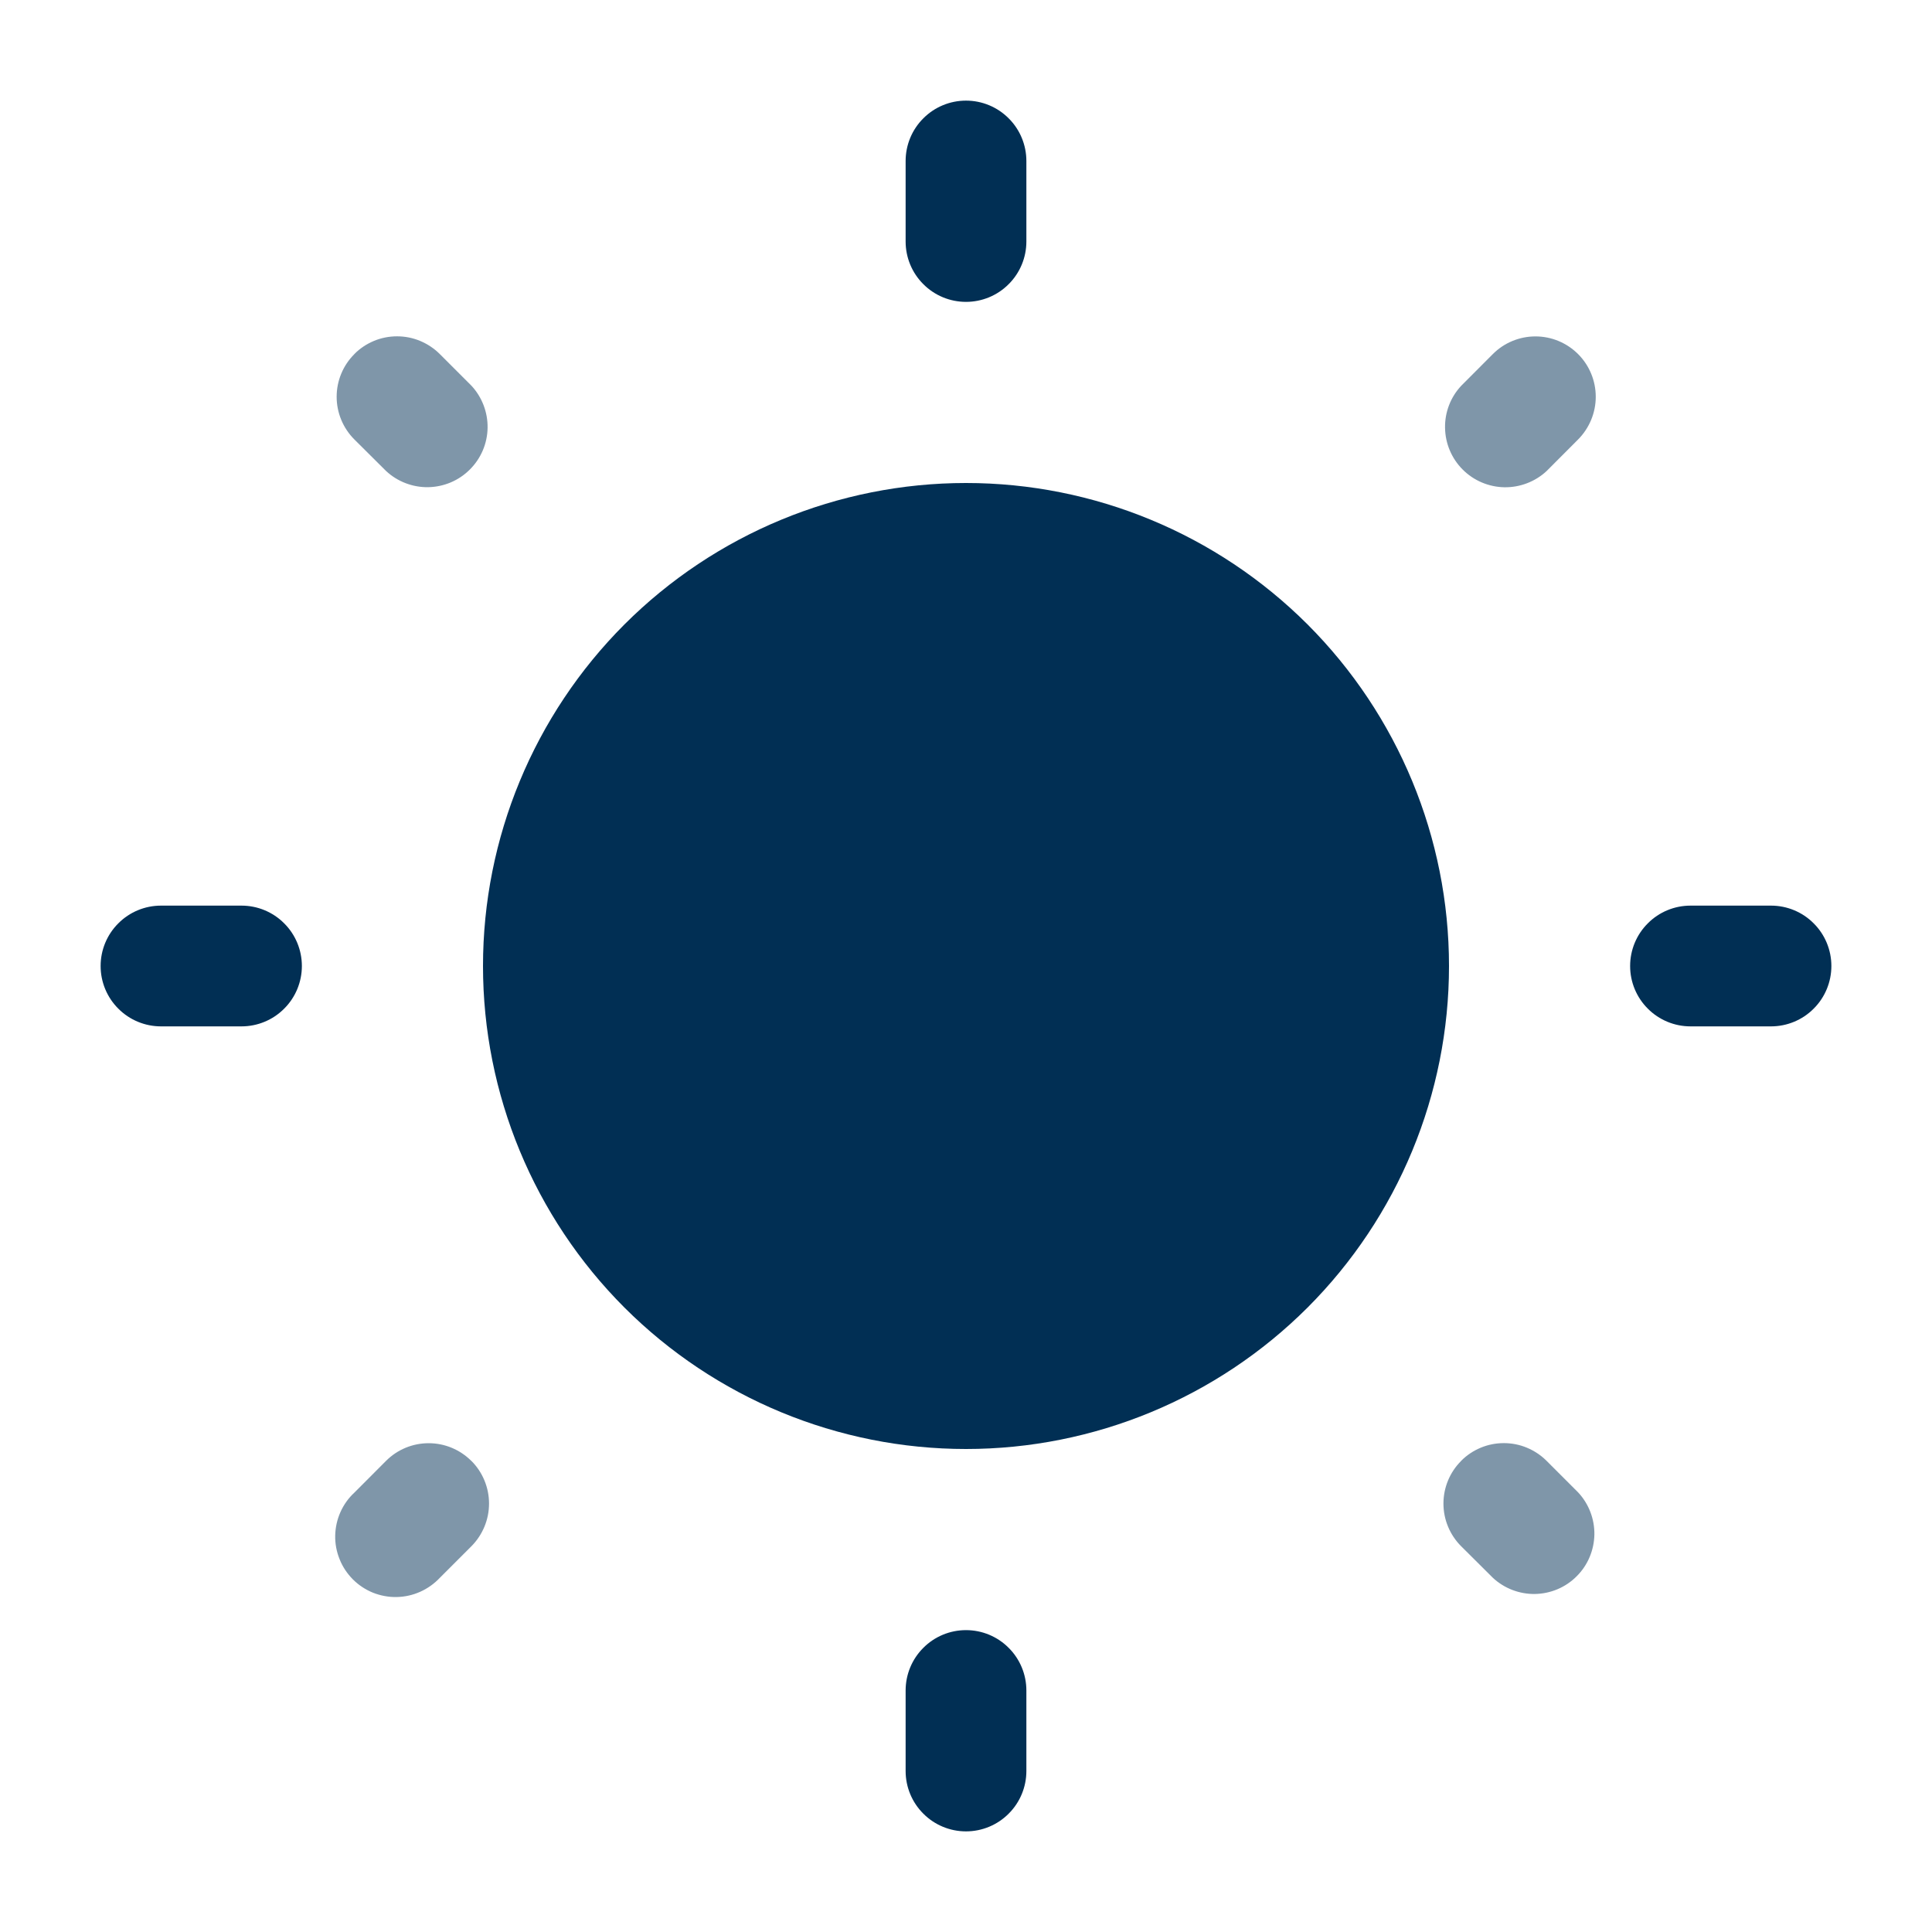
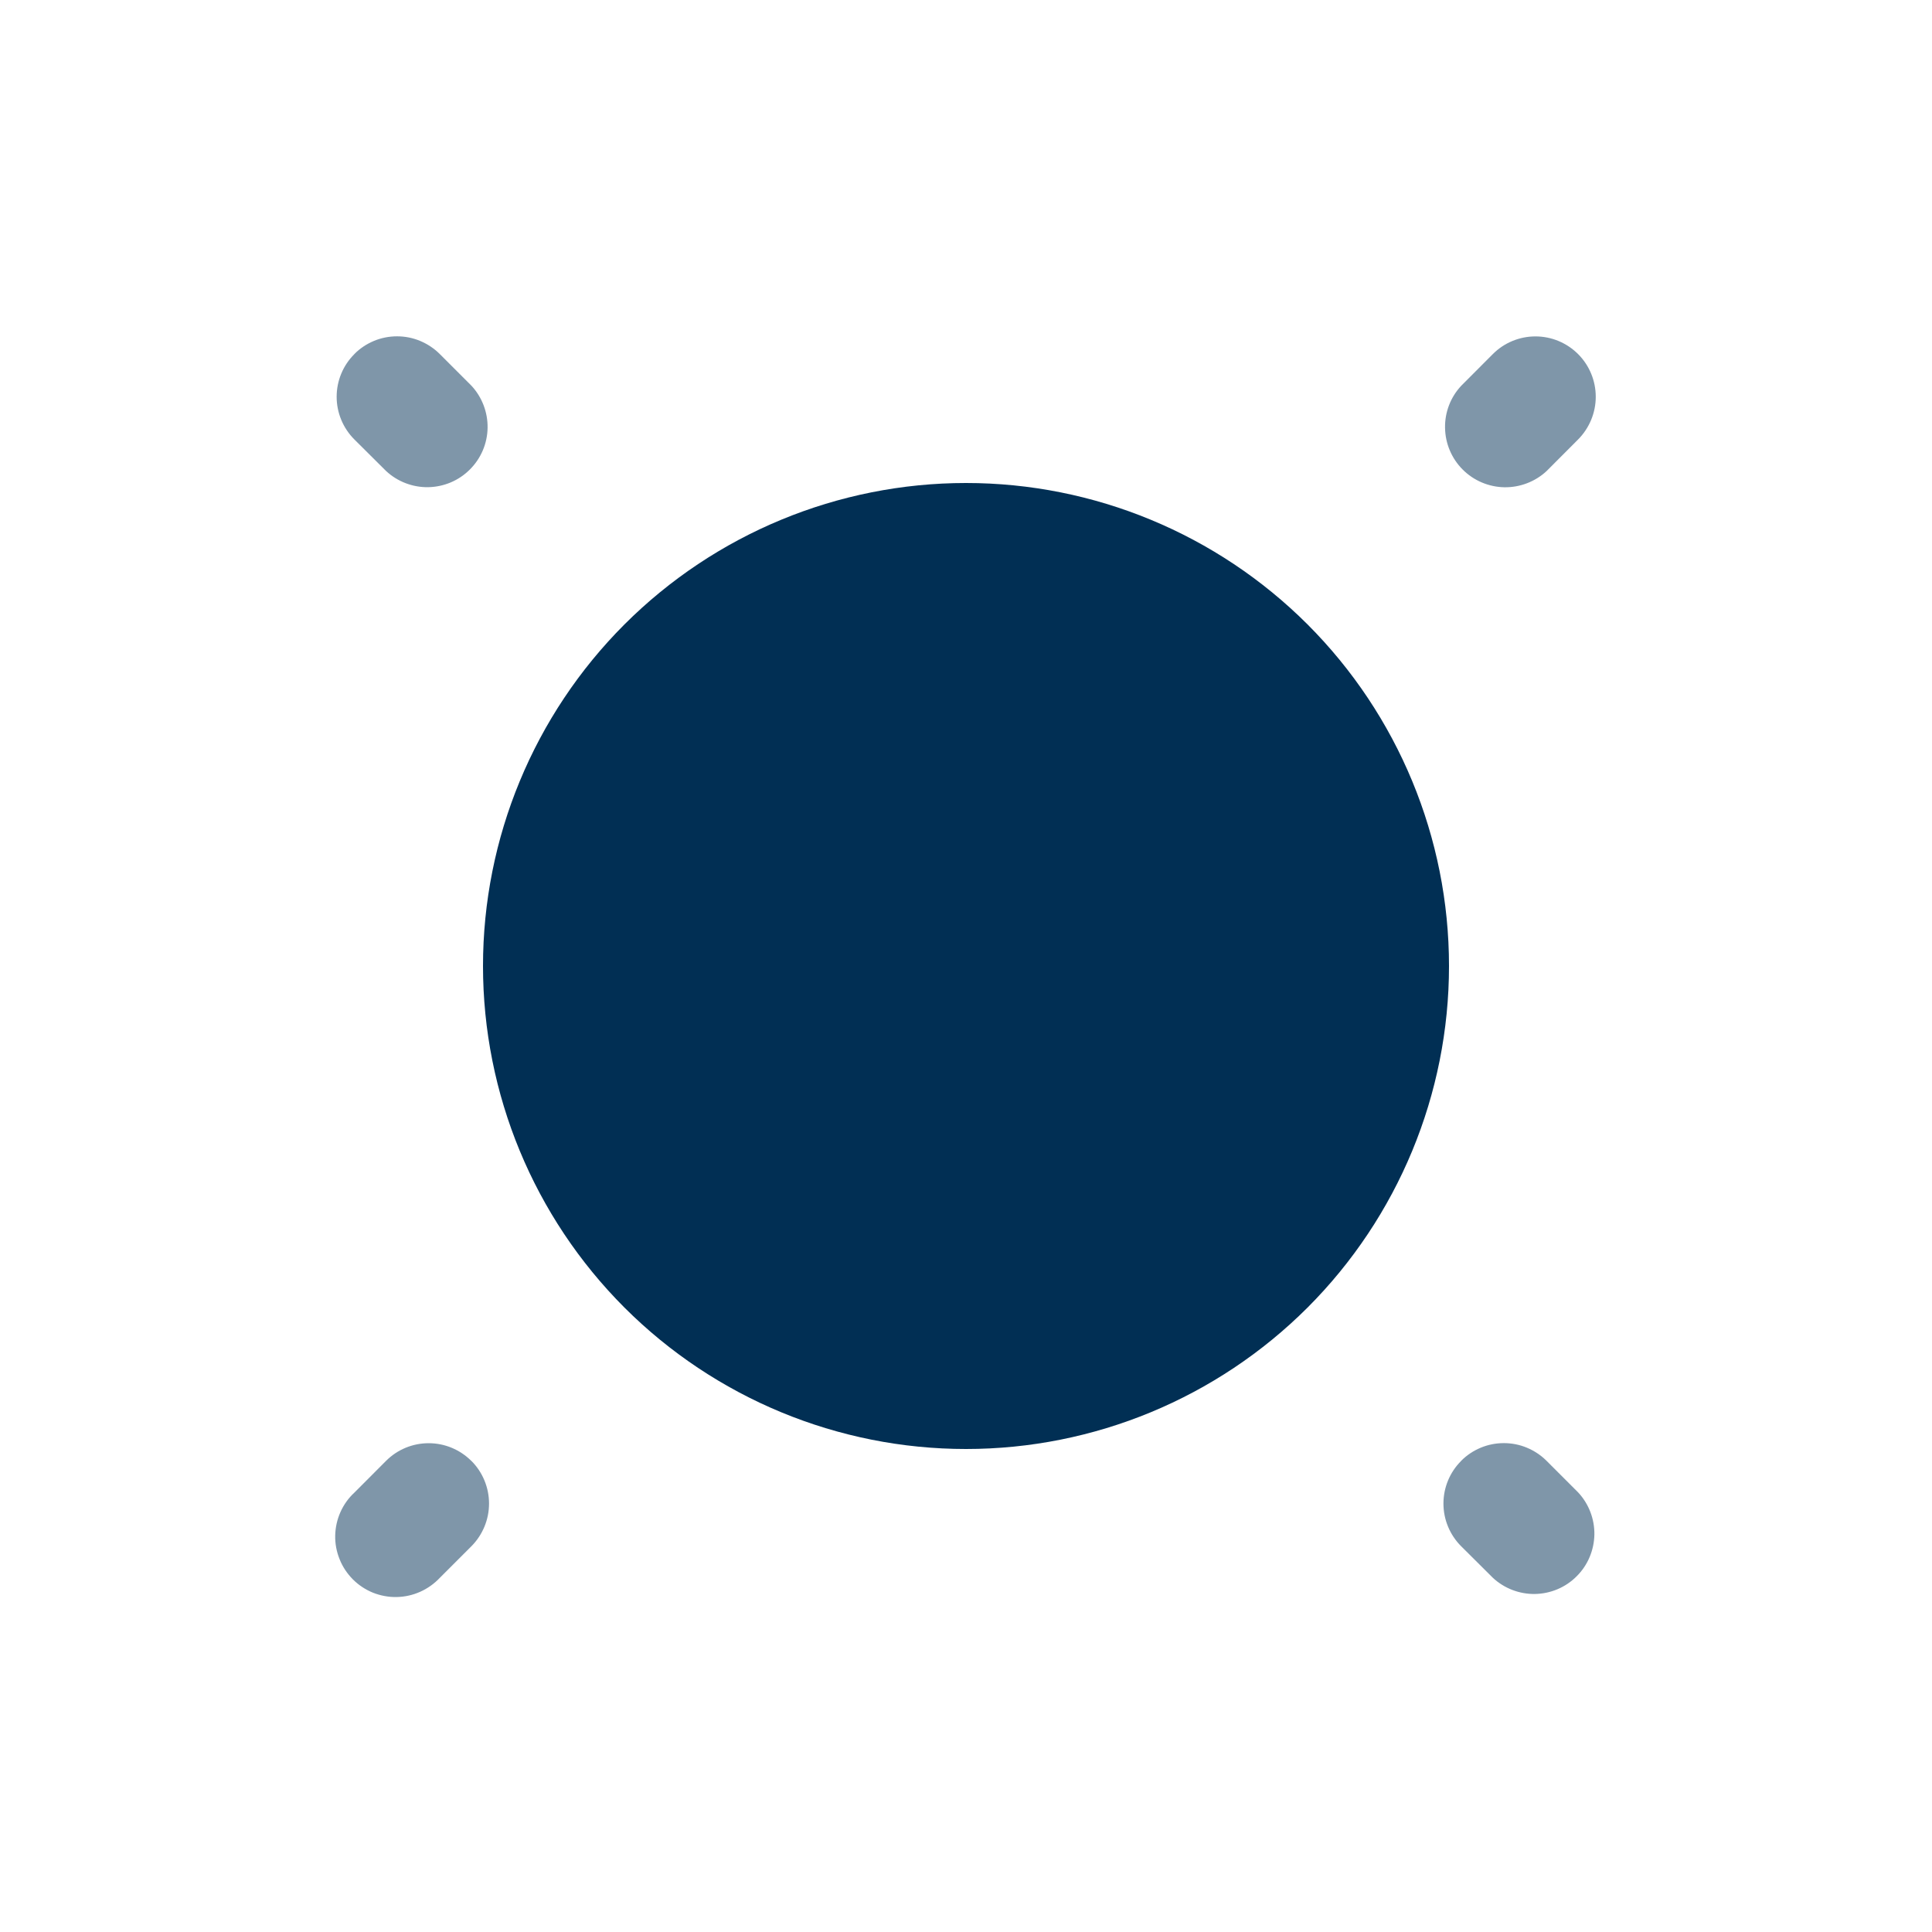
<svg xmlns="http://www.w3.org/2000/svg" width="24" height="24" viewBox="0 0 24 24" fill="none">
  <path d="M18 12C18 13.591 17.368 15.117 16.243 16.243C15.117 17.368 13.591 18 12 18C10.409 18 8.883 17.368 7.757 16.243C6.632 15.117 6 13.591 6 12C6 10.409 6.632 8.883 7.757 7.757C8.883 6.632 10.409 6 12 6C13.591 6 15.117 6.632 16.243 7.757C17.368 8.883 18 10.409 18 12Z" fill="#012F54" />
-   <path fill-rule="evenodd" clip-rule="evenodd" d="M12 1.25C12.199 1.25 12.39 1.329 12.53 1.47C12.671 1.61 12.75 1.801 12.75 2V3C12.75 3.199 12.671 3.39 12.53 3.53C12.39 3.671 12.199 3.75 12 3.75C11.801 3.75 11.61 3.671 11.47 3.53C11.329 3.39 11.25 3.199 11.25 3V2C11.25 1.801 11.329 1.61 11.47 1.47C11.61 1.329 11.801 1.25 12 1.25ZM1.25 12C1.25 11.801 1.329 11.61 1.47 11.47C1.61 11.329 1.801 11.25 2 11.25H3C3.199 11.25 3.39 11.329 3.53 11.47C3.671 11.61 3.75 11.801 3.75 12C3.75 12.199 3.671 12.39 3.53 12.53C3.39 12.671 3.199 12.75 3 12.75H2C1.801 12.75 1.61 12.671 1.47 12.53C1.329 12.39 1.25 12.199 1.25 12ZM20.25 12C20.25 11.801 20.329 11.61 20.47 11.47C20.61 11.329 20.801 11.25 21 11.25H22C22.199 11.25 22.39 11.329 22.53 11.47C22.671 11.61 22.75 11.801 22.75 12C22.75 12.199 22.671 12.39 22.53 12.53C22.39 12.671 22.199 12.75 22 12.75H21C20.801 12.75 20.61 12.671 20.47 12.53C20.329 12.39 20.25 12.199 20.25 12ZM12 20.25C12.199 20.25 12.39 20.329 12.53 20.47C12.671 20.61 12.75 20.801 12.75 21V22C12.75 22.199 12.671 22.39 12.53 22.53C12.39 22.671 12.199 22.75 12 22.75C11.801 22.75 11.61 22.671 11.47 22.53C11.329 22.39 11.25 22.199 11.25 22V21C11.25 20.801 11.329 20.61 11.47 20.47C11.61 20.329 11.801 20.25 12 20.25Z" fill="#012F54" />
  <path opacity="0.5" d="M4.402 4.398C4.471 4.328 4.554 4.273 4.645 4.235C4.736 4.197 4.834 4.178 4.932 4.178C5.031 4.178 5.128 4.197 5.219 4.235C5.31 4.273 5.393 4.328 5.463 4.398L5.856 4.791C5.988 4.933 6.06 5.121 6.057 5.315C6.054 5.509 5.975 5.695 5.837 5.832C5.7 5.97 5.515 6.048 5.32 6.052C5.126 6.055 4.938 5.983 4.796 5.851L4.402 5.459C4.261 5.318 4.182 5.127 4.182 4.929C4.182 4.73 4.261 4.539 4.402 4.399M19.604 4.399C19.744 4.539 19.823 4.73 19.823 4.929C19.823 5.127 19.744 5.318 19.604 5.459L19.212 5.852C19.07 5.984 18.881 6.056 18.687 6.053C18.493 6.049 18.308 5.971 18.17 5.833C18.033 5.696 17.954 5.51 17.951 5.316C17.947 5.122 18.019 4.934 18.152 4.792L18.544 4.399C18.684 4.258 18.875 4.179 19.074 4.179C19.273 4.179 19.463 4.258 19.604 4.399ZM18.151 18.147C18.22 18.077 18.303 18.022 18.394 17.984C18.485 17.946 18.583 17.927 18.681 17.927C18.78 17.927 18.877 17.946 18.968 17.984C19.059 18.022 19.142 18.077 19.212 18.147L19.605 18.54C19.737 18.682 19.809 18.87 19.806 19.064C19.802 19.258 19.724 19.444 19.586 19.581C19.449 19.719 19.264 19.797 19.069 19.801C18.875 19.804 18.687 19.732 18.545 19.6L18.151 19.208C18.01 19.067 17.931 18.876 17.931 18.678C17.931 18.479 18.01 18.288 18.151 18.148M5.856 18.148C5.996 18.288 6.075 18.479 6.075 18.678C6.075 18.876 5.996 19.067 5.856 19.208L5.463 19.601C5.394 19.674 5.311 19.733 5.219 19.774C5.127 19.815 5.028 19.837 4.927 19.839C4.827 19.841 4.727 19.822 4.633 19.785C4.54 19.747 4.455 19.691 4.384 19.62C4.313 19.548 4.256 19.464 4.219 19.37C4.181 19.277 4.162 19.177 4.164 19.076C4.166 18.975 4.188 18.876 4.229 18.784C4.27 18.692 4.329 18.609 4.403 18.541L4.795 18.148C4.935 18.007 5.126 17.928 5.325 17.928C5.524 17.928 5.714 18.007 5.855 18.148" fill="#012F54" />
</svg>